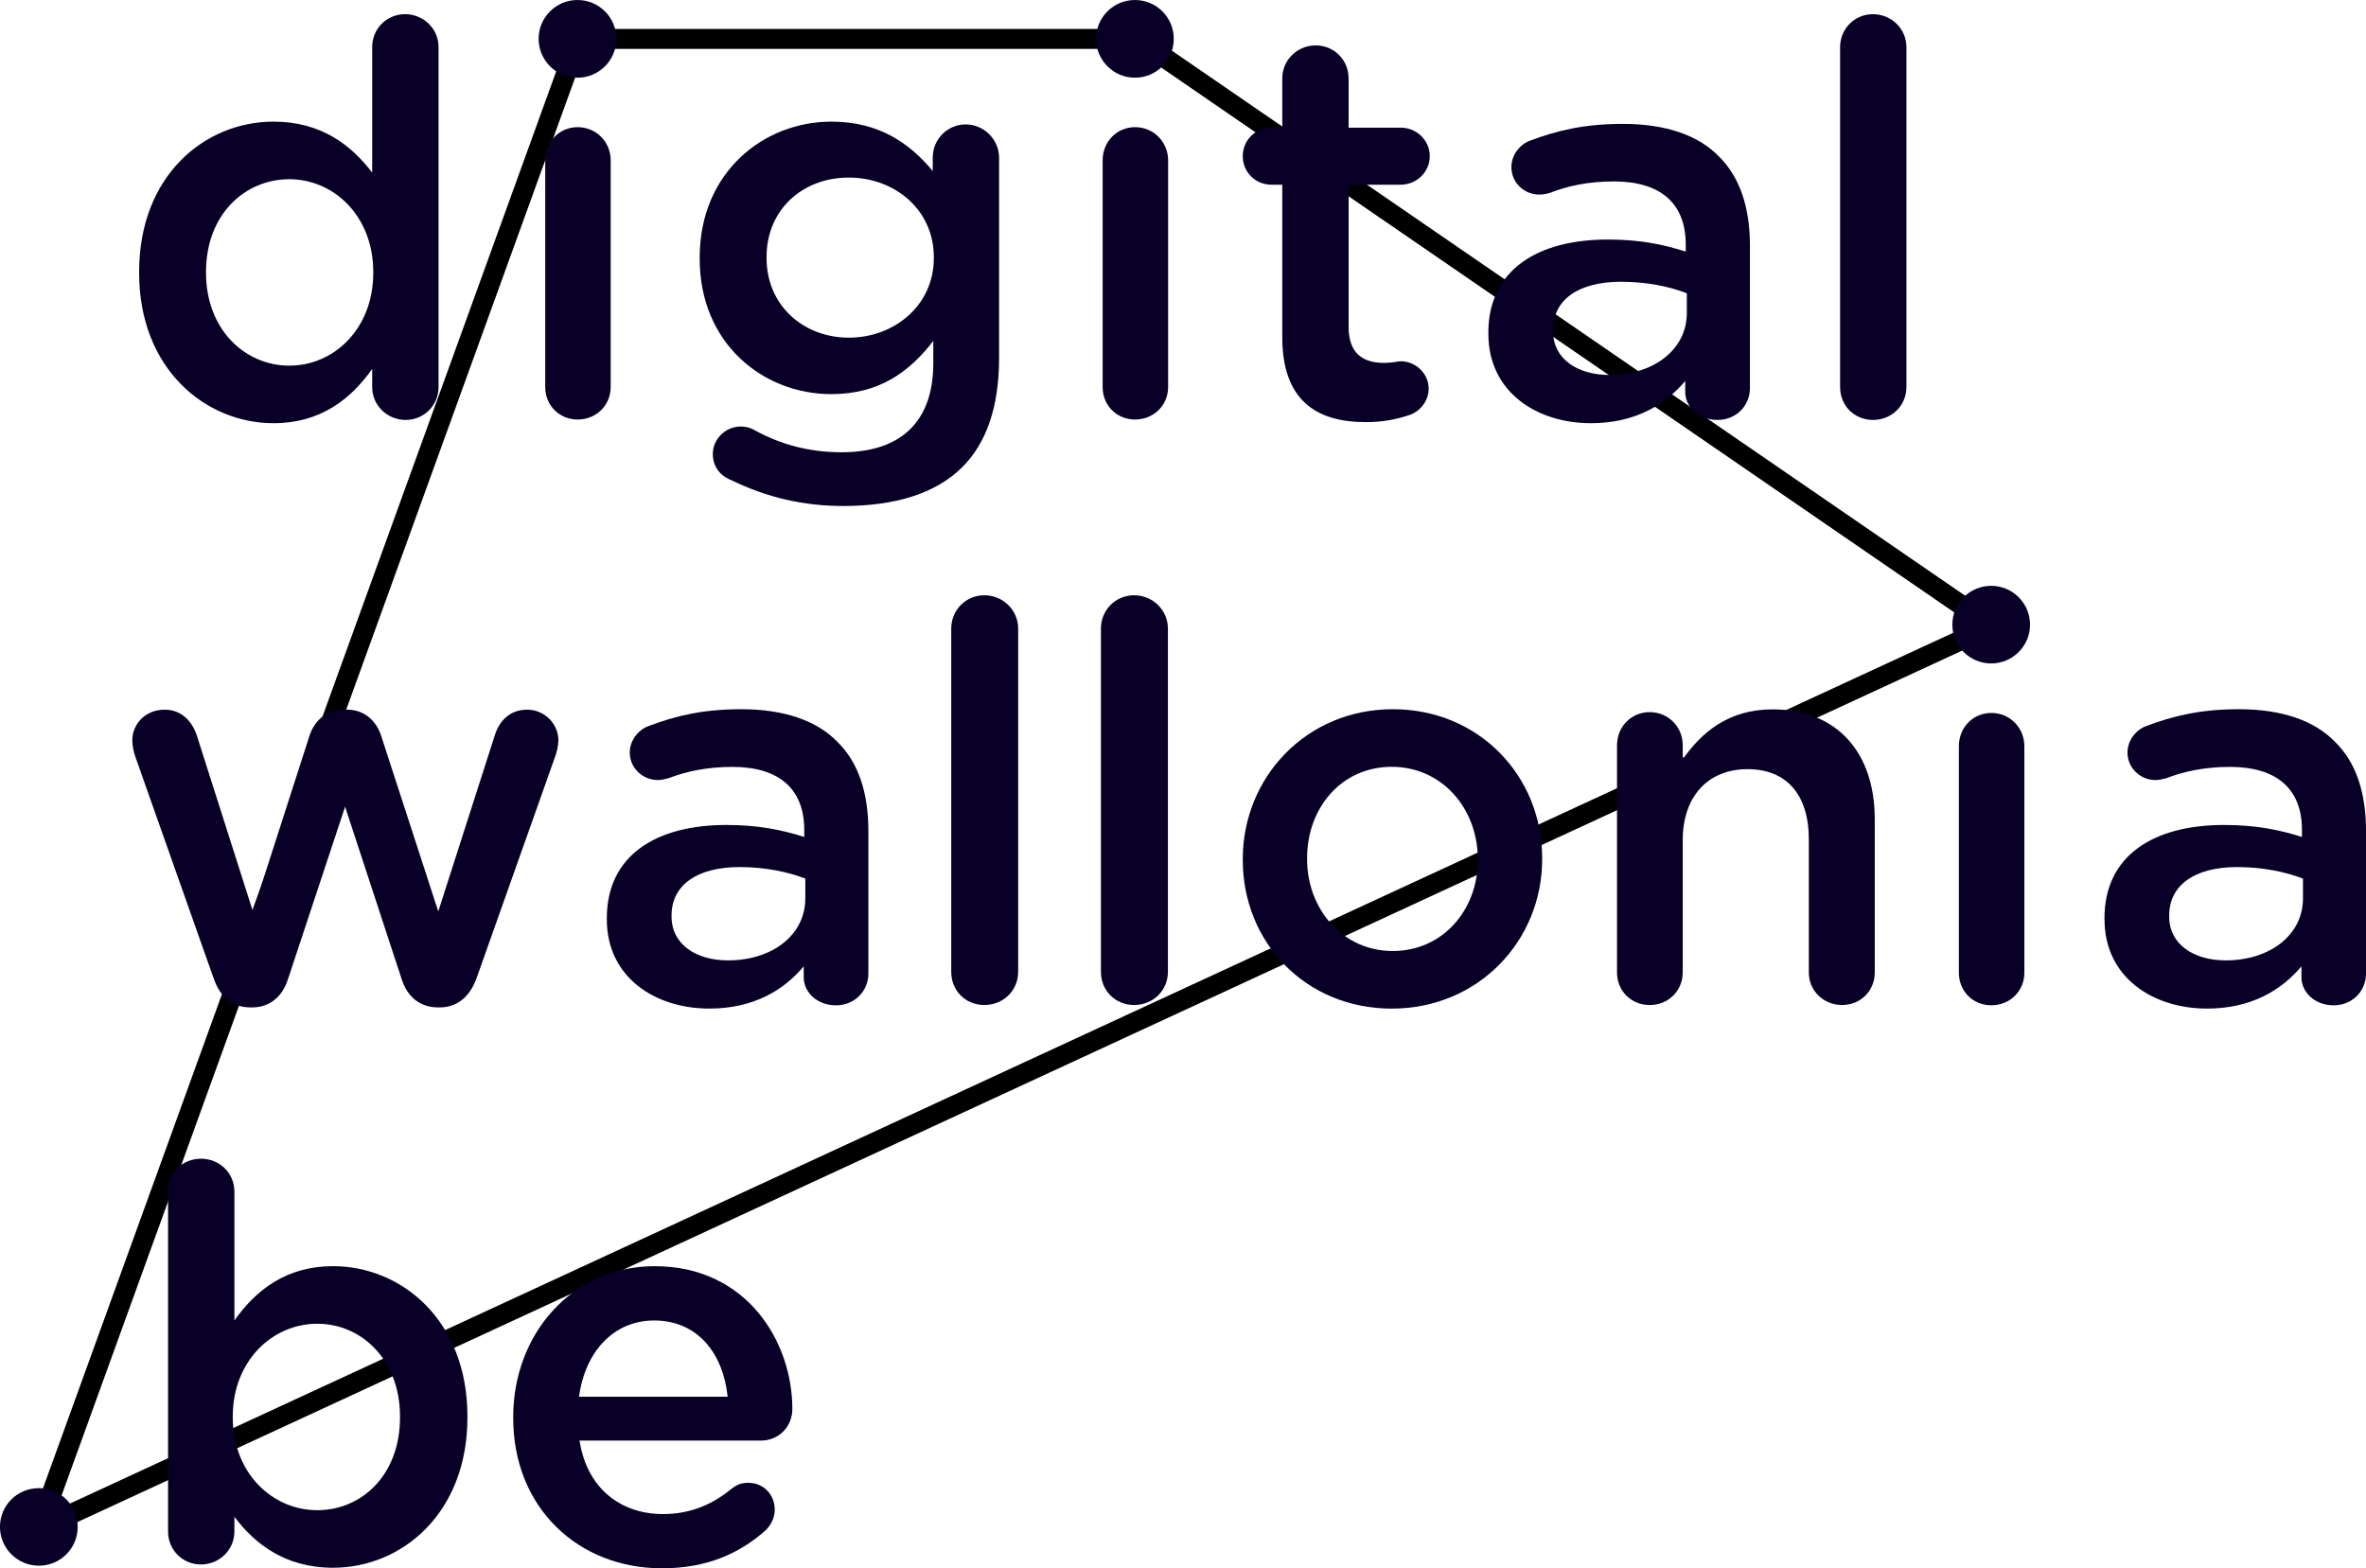
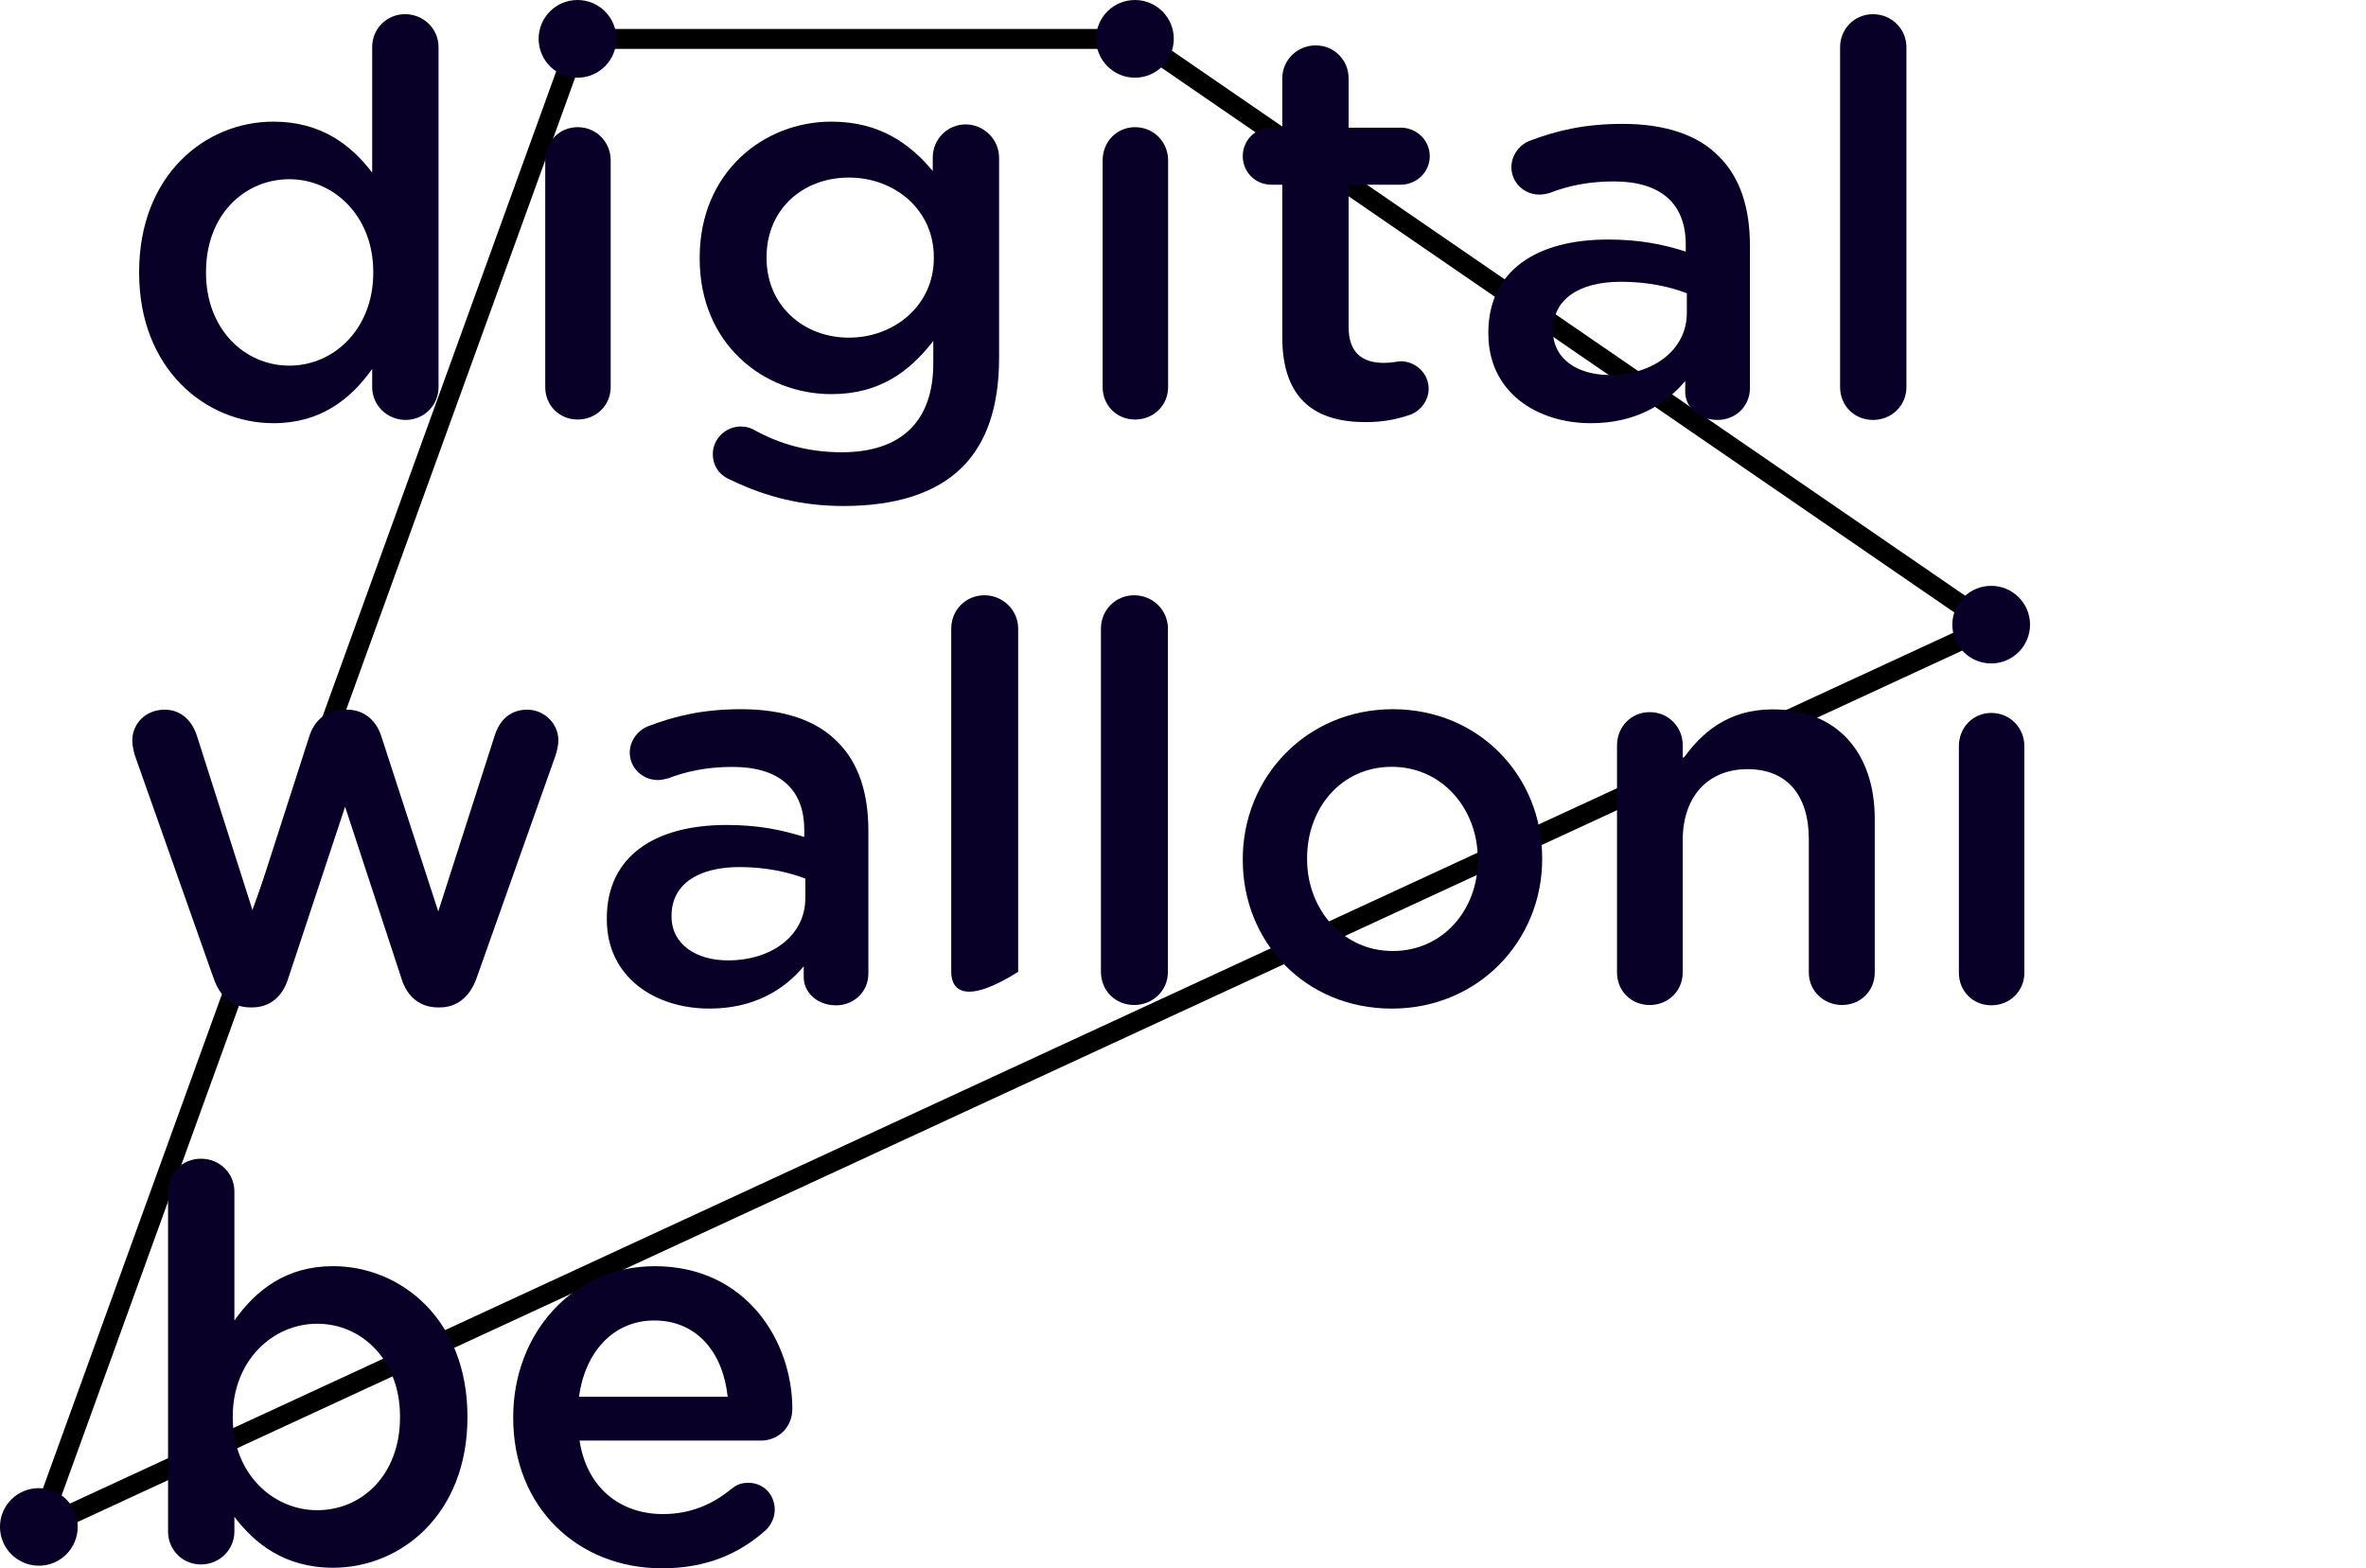
<svg xmlns="http://www.w3.org/2000/svg" width="362" height="240" viewBox="0 0 362 240" fill="none">
  <g clip-path="url(#clip0_175_3664)">
    <path d="M88.519 5.959H173.993L304.719 95.788L5.947 233.951L88.519 5.959Z" stroke="black" stroke-width="3.051" />
    <path d="M310.598 95.577C310.598 98.863 307.933 101.519 304.651 101.519C301.369 101.519 298.708 98.863 298.708 95.577C298.708 92.291 301.369 89.643 304.651 89.643C307.933 89.643 310.598 92.299 310.598 95.577Z" fill="#090028" />
    <path d="M94.305 5.938C94.305 9.229 91.64 11.889 88.359 11.889C85.077 11.889 82.412 9.229 82.412 5.938C82.412 2.648 85.073 -0 88.359 -0C91.644 -0 94.305 2.661 94.305 5.938Z" fill="#090028" />
    <path d="M179.59 5.938C179.59 9.229 176.925 11.889 173.647 11.889C170.37 11.889 167.7 9.229 167.7 5.938C167.7 2.648 170.361 -0 173.647 -0C176.933 -0 179.59 2.661 179.59 5.938Z" fill="#090028" />
    <path d="M11.89 233.631C11.89 236.929 9.229 239.582 5.951 239.582C2.674 239.582 -0.004 236.929 -0.004 233.631C-0.004 230.332 2.661 227.713 5.951 227.713C9.241 227.713 11.89 230.357 11.89 233.631Z" fill="#090028" />
    <path d="M299.711 114.169C299.711 111.339 301.852 109.092 304.678 109.092C307.503 109.092 309.729 111.339 309.729 114.169V148.854C309.729 151.671 307.495 153.829 304.678 153.829C301.861 153.829 299.711 151.675 299.711 148.854V114.169Z" fill="#090028" />
    <path d="M32.657 149.622L20.743 115.896C20.493 115.225 20.24 114.135 20.24 113.295C20.24 110.862 22.17 108.594 25.19 108.594C27.707 108.594 29.384 110.275 30.14 112.623L38.697 139.469L47.339 112.623C48.095 110.275 49.936 108.594 52.538 108.594H53.125C55.727 108.594 57.573 110.275 58.329 112.623L67.055 139.469L75.696 112.539C76.372 110.355 77.96 108.594 80.651 108.594C83.341 108.594 85.432 110.773 85.432 113.295C85.432 114.051 85.183 115.056 85.014 115.559L72.934 149.622C71.844 152.722 69.745 154.15 67.312 154.15H66.979C64.462 154.15 62.362 152.722 61.442 149.791L52.8 123.444L44.074 149.791C43.153 152.722 41.054 154.15 38.621 154.15H38.288C35.77 154.15 33.675 152.722 32.666 149.622" fill="#090028" />
    <path d="M92.844 140.677V140.512C92.844 130.941 100.307 126.236 111.145 126.236C116.095 126.236 119.618 126.992 123.052 128.069V126.992C123.052 120.703 119.187 117.35 112.066 117.35C108.189 117.35 105.013 118.03 102.238 119.098C101.655 119.25 101.152 119.36 100.65 119.36C98.301 119.36 96.354 117.493 96.354 115.17C96.354 113.299 97.634 111.724 99.146 111.133C103.332 109.528 107.606 108.522 113.392 108.522C120.036 108.522 124.973 110.292 128.095 113.485C131.364 116.674 132.863 121.35 132.863 127.144V148.968C132.863 151.726 130.684 153.834 127.917 153.834C124.973 153.834 122.971 151.802 122.971 149.551V147.866C119.943 151.485 115.327 154.332 108.531 154.332C100.227 154.332 92.844 149.551 92.844 140.673M123.216 137.48V134.439C120.623 133.45 117.189 132.677 113.156 132.677C106.609 132.677 102.749 135.465 102.749 140.086V140.246C102.749 144.52 106.52 146.957 111.386 146.957C118.123 146.957 123.212 143.106 123.212 137.475" fill="#090028" />
-     <path d="M321.985 140.677V140.512C321.985 130.941 329.456 126.236 340.281 126.236C345.223 126.236 348.771 126.992 352.201 128.069V126.992C352.201 120.703 348.327 117.35 341.202 117.35C337.333 117.35 334.166 118.03 331.386 119.098C330.808 119.25 330.293 119.36 329.786 119.36C327.446 119.36 325.507 117.493 325.507 115.17C325.507 113.299 326.783 111.724 328.291 111.133C332.489 109.528 336.75 108.522 342.545 108.522C349.185 108.522 354.122 110.292 357.231 113.485C360.513 116.674 362.004 121.35 362.004 127.144V148.968C362.004 151.726 359.837 153.834 357.062 153.834C354.127 153.834 352.125 151.802 352.125 149.551V147.866C349.084 151.485 344.484 154.332 337.675 154.332C329.38 154.332 321.993 149.551 321.993 140.673M352.357 137.48V134.439C349.755 133.45 346.321 132.677 342.292 132.677C335.754 132.677 331.889 135.465 331.889 140.086V140.246C331.889 144.52 335.661 146.957 340.539 146.957C347.255 146.957 352.357 143.106 352.357 137.475" fill="#090028" />
-     <path d="M145.539 96.172C145.539 93.397 147.722 91.087 150.607 91.087C153.492 91.087 155.781 93.397 155.781 96.172V148.706C155.781 151.582 153.504 153.783 150.607 153.783C147.71 153.783 145.539 151.582 145.539 148.706V96.172Z" fill="#090028" />
+     <path d="M145.539 96.172C145.539 93.397 147.722 91.087 150.607 91.087C153.492 91.087 155.781 93.397 155.781 96.172V148.706C147.71 153.783 145.539 151.582 145.539 148.706V96.172Z" fill="#090028" />
    <path d="M168.443 96.172C168.443 93.397 170.635 91.087 173.524 91.087C176.413 91.087 178.693 93.397 178.693 96.172V148.706C178.693 151.582 176.4 153.783 173.524 153.783C170.647 153.783 168.443 151.582 168.443 148.706V96.172Z" fill="#090028" />
    <path d="M190.144 131.638V131.465C190.144 118.913 199.901 108.522 213.096 108.522C226.29 108.522 235.954 118.752 235.954 131.313V131.465C235.954 143.959 226.193 154.336 212.935 154.336C199.677 154.336 190.149 144.111 190.149 131.638M226.104 131.638V131.465C226.104 123.74 220.647 117.337 212.935 117.337C205.223 117.337 199.985 123.643 199.985 131.313V131.465C199.985 139.11 205.425 145.521 213.1 145.521C220.774 145.521 226.109 139.207 226.109 131.638" fill="#090028" />
    <path d="M247.408 114.038C247.408 111.217 249.562 108.97 252.409 108.97C255.256 108.97 257.46 111.217 257.46 114.038V116.188C260.303 112.133 264.387 108.548 271.204 108.548C281.117 108.548 286.84 115.2 286.84 125.337V148.816C286.84 151.62 284.673 153.783 281.843 153.783C279.014 153.783 276.75 151.62 276.75 148.816V128.433C276.75 121.599 273.35 117.696 267.377 117.696C261.405 117.696 257.456 121.776 257.456 128.606V148.82C257.456 151.625 255.239 153.787 252.405 153.787C249.571 153.787 247.404 151.625 247.404 148.82V114.043L247.408 114.038Z" fill="#090028" />
    <path d="M83.421 24.535C83.421 21.705 85.558 19.458 88.388 19.458C91.218 19.458 93.435 21.705 93.435 24.535V59.224C93.435 62.041 91.201 64.195 88.388 64.195C85.575 64.195 83.421 62.041 83.421 59.224V24.535Z" fill="#090028" />
    <path d="M168.705 24.535C168.705 21.705 170.846 19.458 173.672 19.458C176.497 19.458 178.723 21.705 178.723 24.535V59.224C178.723 62.041 176.493 64.195 173.672 64.195C170.85 64.195 168.705 62.041 168.705 59.224V24.535Z" fill="#090028" />
    <path d="M67.097 59.224C67.097 62.075 64.829 64.258 62.063 64.258C59.296 64.258 56.944 62.079 56.944 59.224V56.453C53.67 61.065 49.058 64.757 41.844 64.757C31.442 64.757 21.288 56.453 21.288 41.767V41.599C21.288 26.917 31.273 18.613 41.844 18.613C49.143 18.613 53.759 22.221 56.944 26.415V7.205C56.944 4.35 59.212 2.167 61.978 2.167C64.745 2.167 67.097 4.346 67.097 7.205V59.22V59.224ZM31.522 41.603V41.772C31.522 50.329 37.393 55.95 44.273 55.95C51.153 55.95 57.109 50.244 57.109 41.772V41.603C57.109 33.046 51.069 27.424 44.273 27.424C37.477 27.424 31.522 32.792 31.522 41.603Z" fill="#090028" />
    <path d="M111.918 73.483C110.152 72.811 109.063 71.384 109.063 69.458C109.063 67.194 110.993 65.263 113.341 65.263C114.097 65.263 114.689 65.433 115.191 65.682C119.216 67.946 123.664 69.204 128.783 69.204C137.843 69.204 142.793 64.507 142.793 55.612V52.17C139.101 56.951 134.489 60.309 127.191 60.309C116.788 60.309 107.052 52.593 107.052 39.588V39.419C107.052 26.334 116.868 18.613 127.191 18.613C134.654 18.613 139.27 22.051 142.712 26.165V24.07C142.712 21.3 144.976 19.036 147.743 19.036C150.509 19.036 152.862 21.3 152.862 24.155V54.776C152.862 62.244 150.932 67.781 147.24 71.472C143.215 75.497 137.002 77.428 129.036 77.428C122.828 77.428 117.29 76.089 111.922 73.487M142.877 39.504V39.335C142.877 32.121 136.918 27.171 129.873 27.171C122.828 27.171 117.286 32.036 117.286 39.335V39.504C117.286 46.718 122.908 51.668 129.873 51.668C136.837 51.668 142.877 46.718 142.877 39.504Z" fill="#090028" />
    <path d="M196.188 51.584V28.261H194.507C192.074 28.261 190.144 26.33 190.144 23.898C190.144 21.465 192.074 19.535 194.507 19.535H196.188V11.983C196.188 9.212 198.452 6.948 201.303 6.948C204.154 6.948 206.338 9.212 206.338 11.983V19.535H214.308C216.741 19.535 218.755 21.465 218.755 23.898C218.755 26.33 216.741 28.261 214.308 28.261H206.338V49.991C206.338 53.936 208.348 55.528 211.79 55.528C212.965 55.528 213.97 55.279 214.308 55.279C216.572 55.279 218.586 57.125 218.586 59.473C218.586 61.319 217.332 62.827 215.904 63.418C213.721 64.17 211.626 64.592 208.939 64.592C201.472 64.592 196.188 61.319 196.188 51.588" fill="#090028" />
    <path d="M227.718 51.085V50.916C227.718 41.349 235.185 36.653 246.006 36.653C250.956 36.653 254.483 37.404 257.921 38.498V37.408C257.921 31.115 254.061 27.762 246.931 27.762C243.075 27.762 239.882 28.433 237.116 29.523C236.529 29.692 236.022 29.776 235.523 29.776C233.175 29.776 231.245 27.927 231.245 25.582C231.245 23.732 232.499 22.144 234.015 21.553C238.21 19.961 242.484 18.955 248.279 18.955C254.906 18.955 259.856 20.717 262.96 23.906C266.229 27.094 267.741 31.791 267.741 37.582V59.393C267.741 62.159 265.558 64.258 262.791 64.258C259.856 64.258 257.841 62.244 257.841 59.98V58.299C254.821 61.91 250.205 64.757 243.409 64.757C235.105 64.757 227.722 59.975 227.722 51.085M258.086 47.896V44.876C255.484 43.867 252.046 43.115 248.021 43.115C241.474 43.115 237.614 45.881 237.614 50.498V50.667C237.614 54.945 241.39 57.378 246.256 57.378C252.967 57.378 258.086 53.517 258.086 47.896Z" fill="#090028" />
    <path d="M281.536 7.206C281.536 4.439 283.719 2.171 286.566 2.171C289.413 2.171 291.685 4.435 291.685 7.206V59.22C291.685 62.075 289.421 64.259 286.566 64.259C283.711 64.259 281.536 62.075 281.536 59.22V7.206Z" fill="#090028" />
    <path d="M25.714 182.343C25.714 179.488 27.893 177.304 30.744 177.304C33.595 177.304 35.863 179.488 35.863 182.343V202.055C39.136 197.443 43.749 193.747 50.963 193.747C61.365 193.747 71.519 201.966 71.519 216.736V216.905C71.519 231.587 61.454 239.894 50.963 239.894C43.58 239.894 38.963 236.207 35.863 232.093V234.357C35.863 237.124 33.599 239.392 30.744 239.392C27.889 239.392 25.714 237.124 25.714 234.357V182.343ZM61.201 216.905V216.736C61.201 208.183 55.41 202.557 48.534 202.557C41.658 202.557 35.614 208.264 35.614 216.736V216.905C35.614 225.382 41.654 231.088 48.534 231.088C55.414 231.088 61.201 225.631 61.201 216.905Z" fill="#090028" />
    <path d="M101.261 239.979C88.425 239.979 78.521 230.666 78.521 216.994V216.825C78.521 204.154 87.501 193.751 100.171 193.751C114.266 193.751 121.23 205.332 121.23 215.571C121.23 218.422 119.051 220.436 116.445 220.436H88.675C89.764 227.65 94.883 231.68 101.426 231.68C105.704 231.68 109.062 230.167 111.913 227.819C112.669 227.232 113.336 226.898 114.511 226.898C116.779 226.898 118.536 228.66 118.536 231.008C118.536 232.262 117.949 233.361 117.197 234.112C113.168 237.719 108.137 239.983 101.257 239.983M111.33 213.721C110.659 207.178 106.798 202.059 100.087 202.059C93.878 202.059 89.515 206.845 88.594 213.721H111.33Z" fill="#090028" />
  </g>
  <defs>
    <clipPath id="clip0_175_3664">
      <rect width="362" height="239.979" fill="white" />
    </clipPath>
  </defs>
</svg>